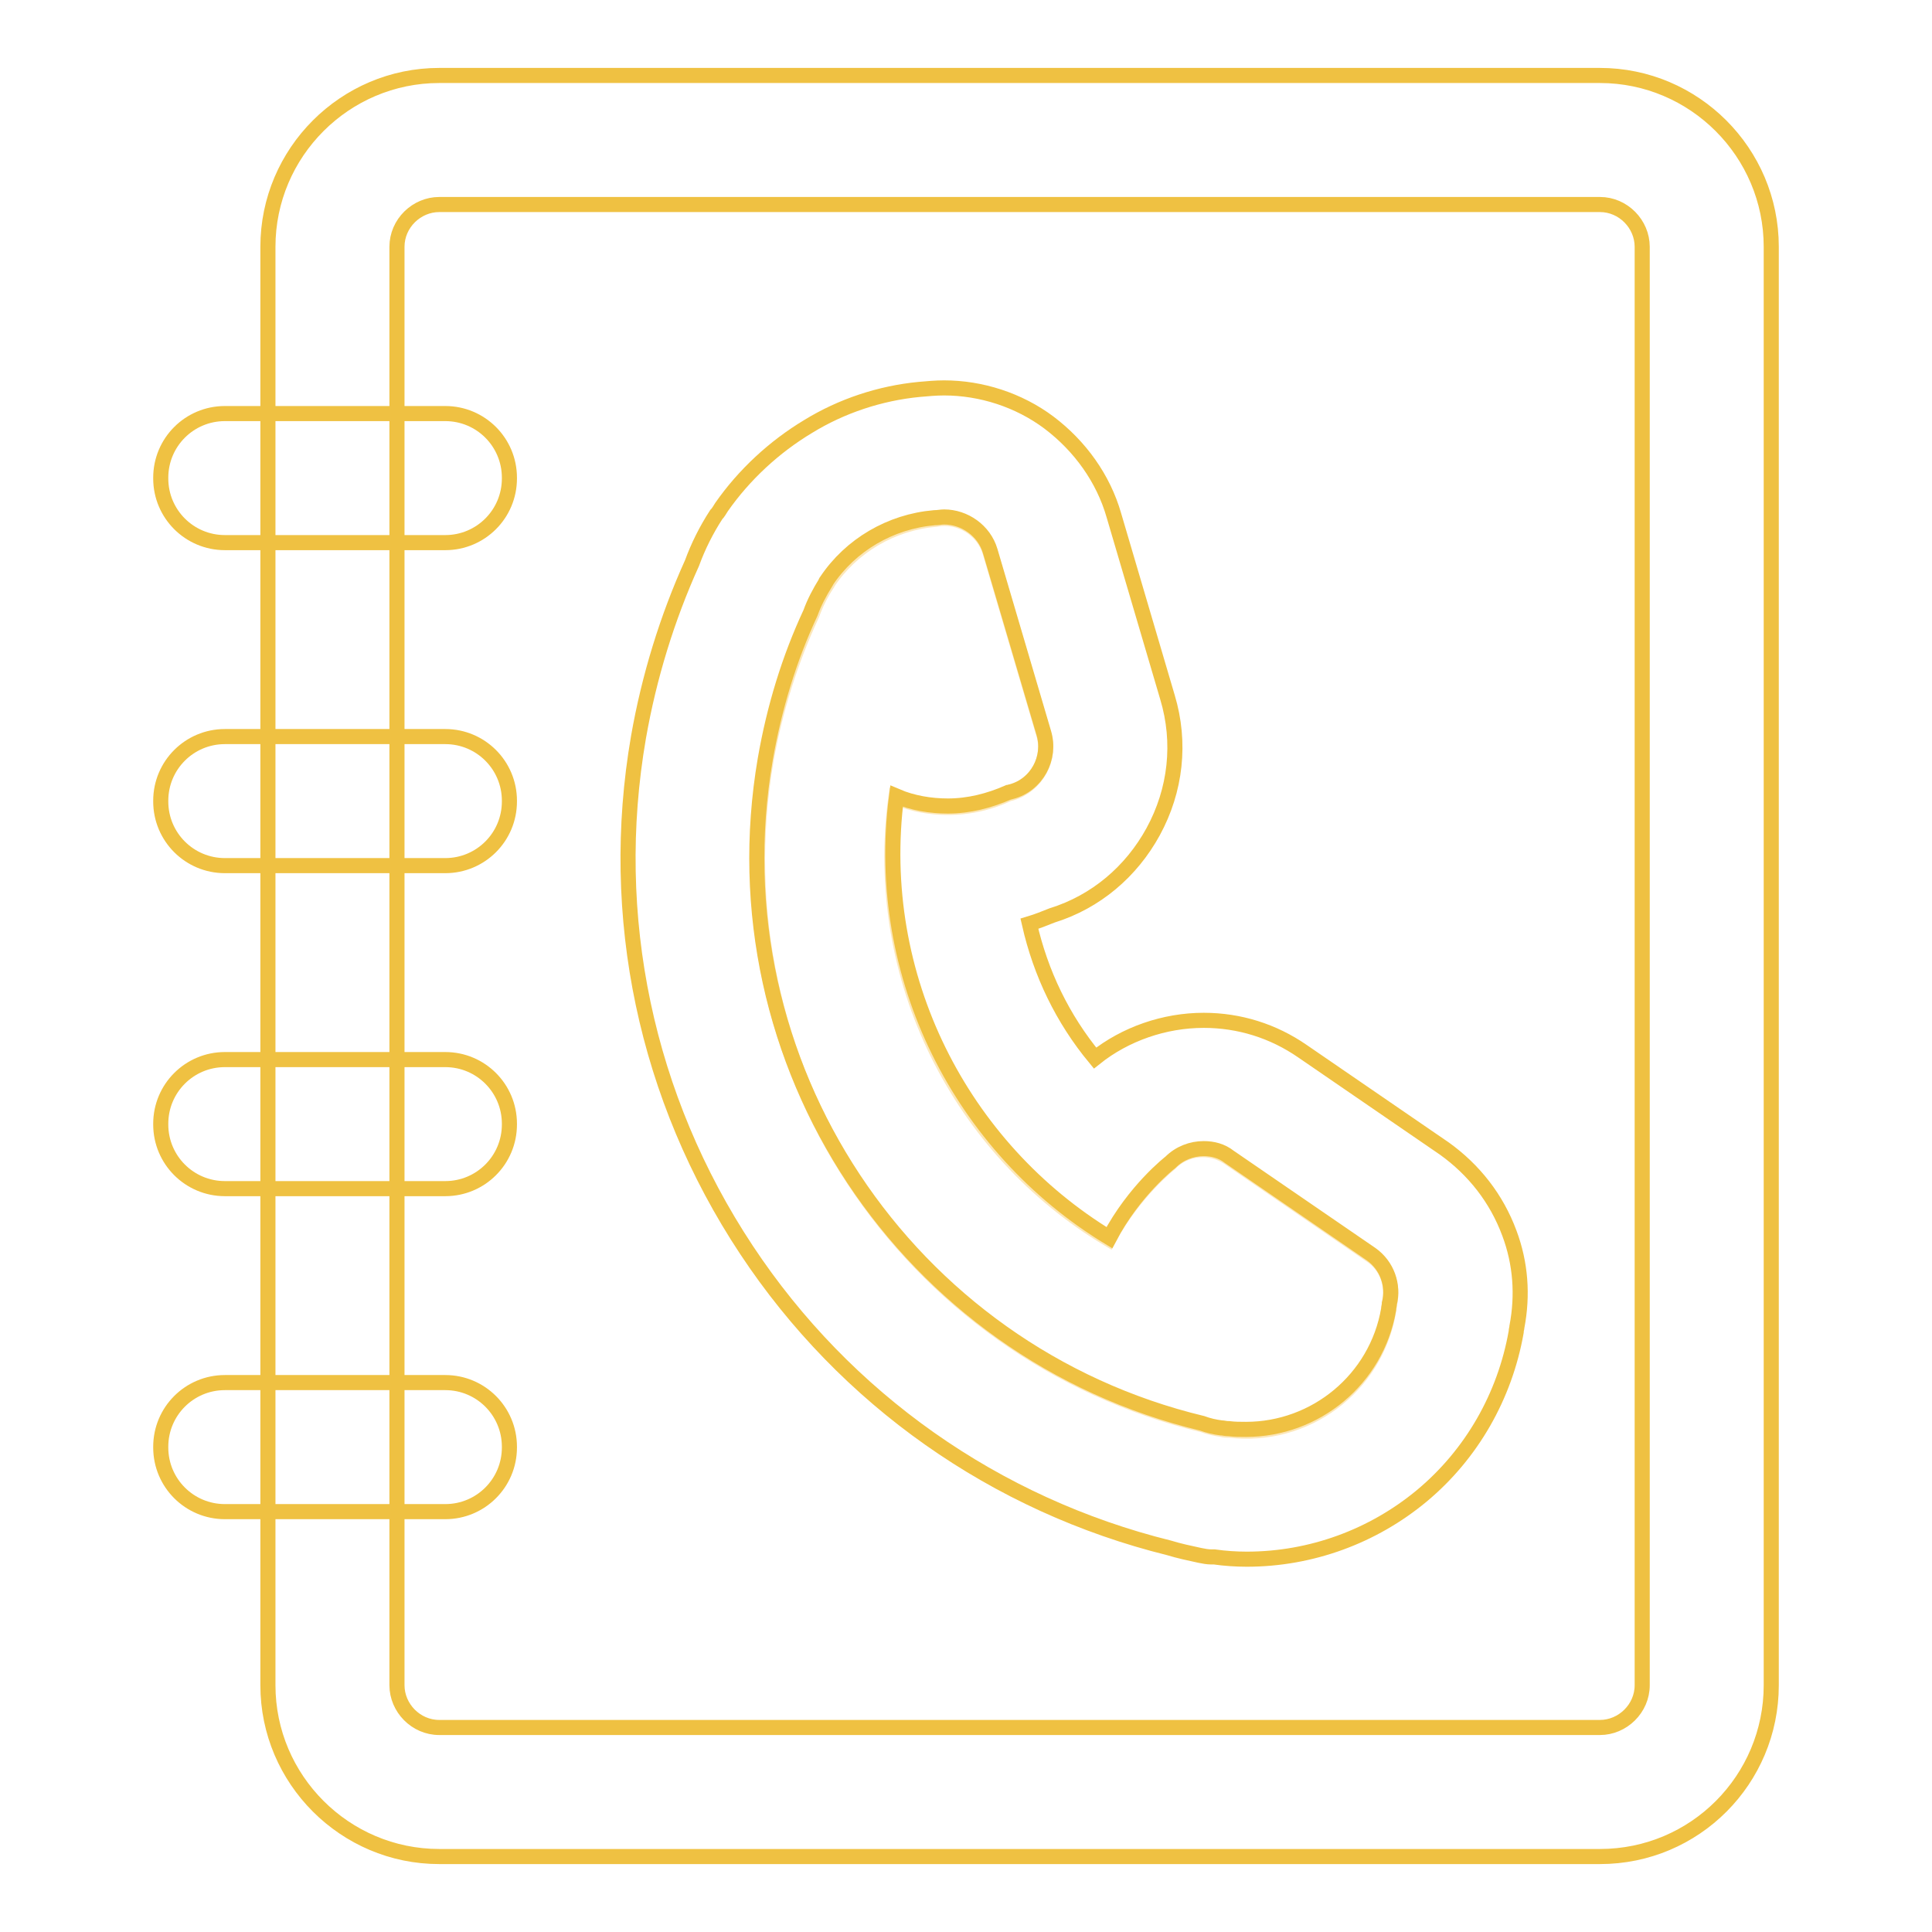
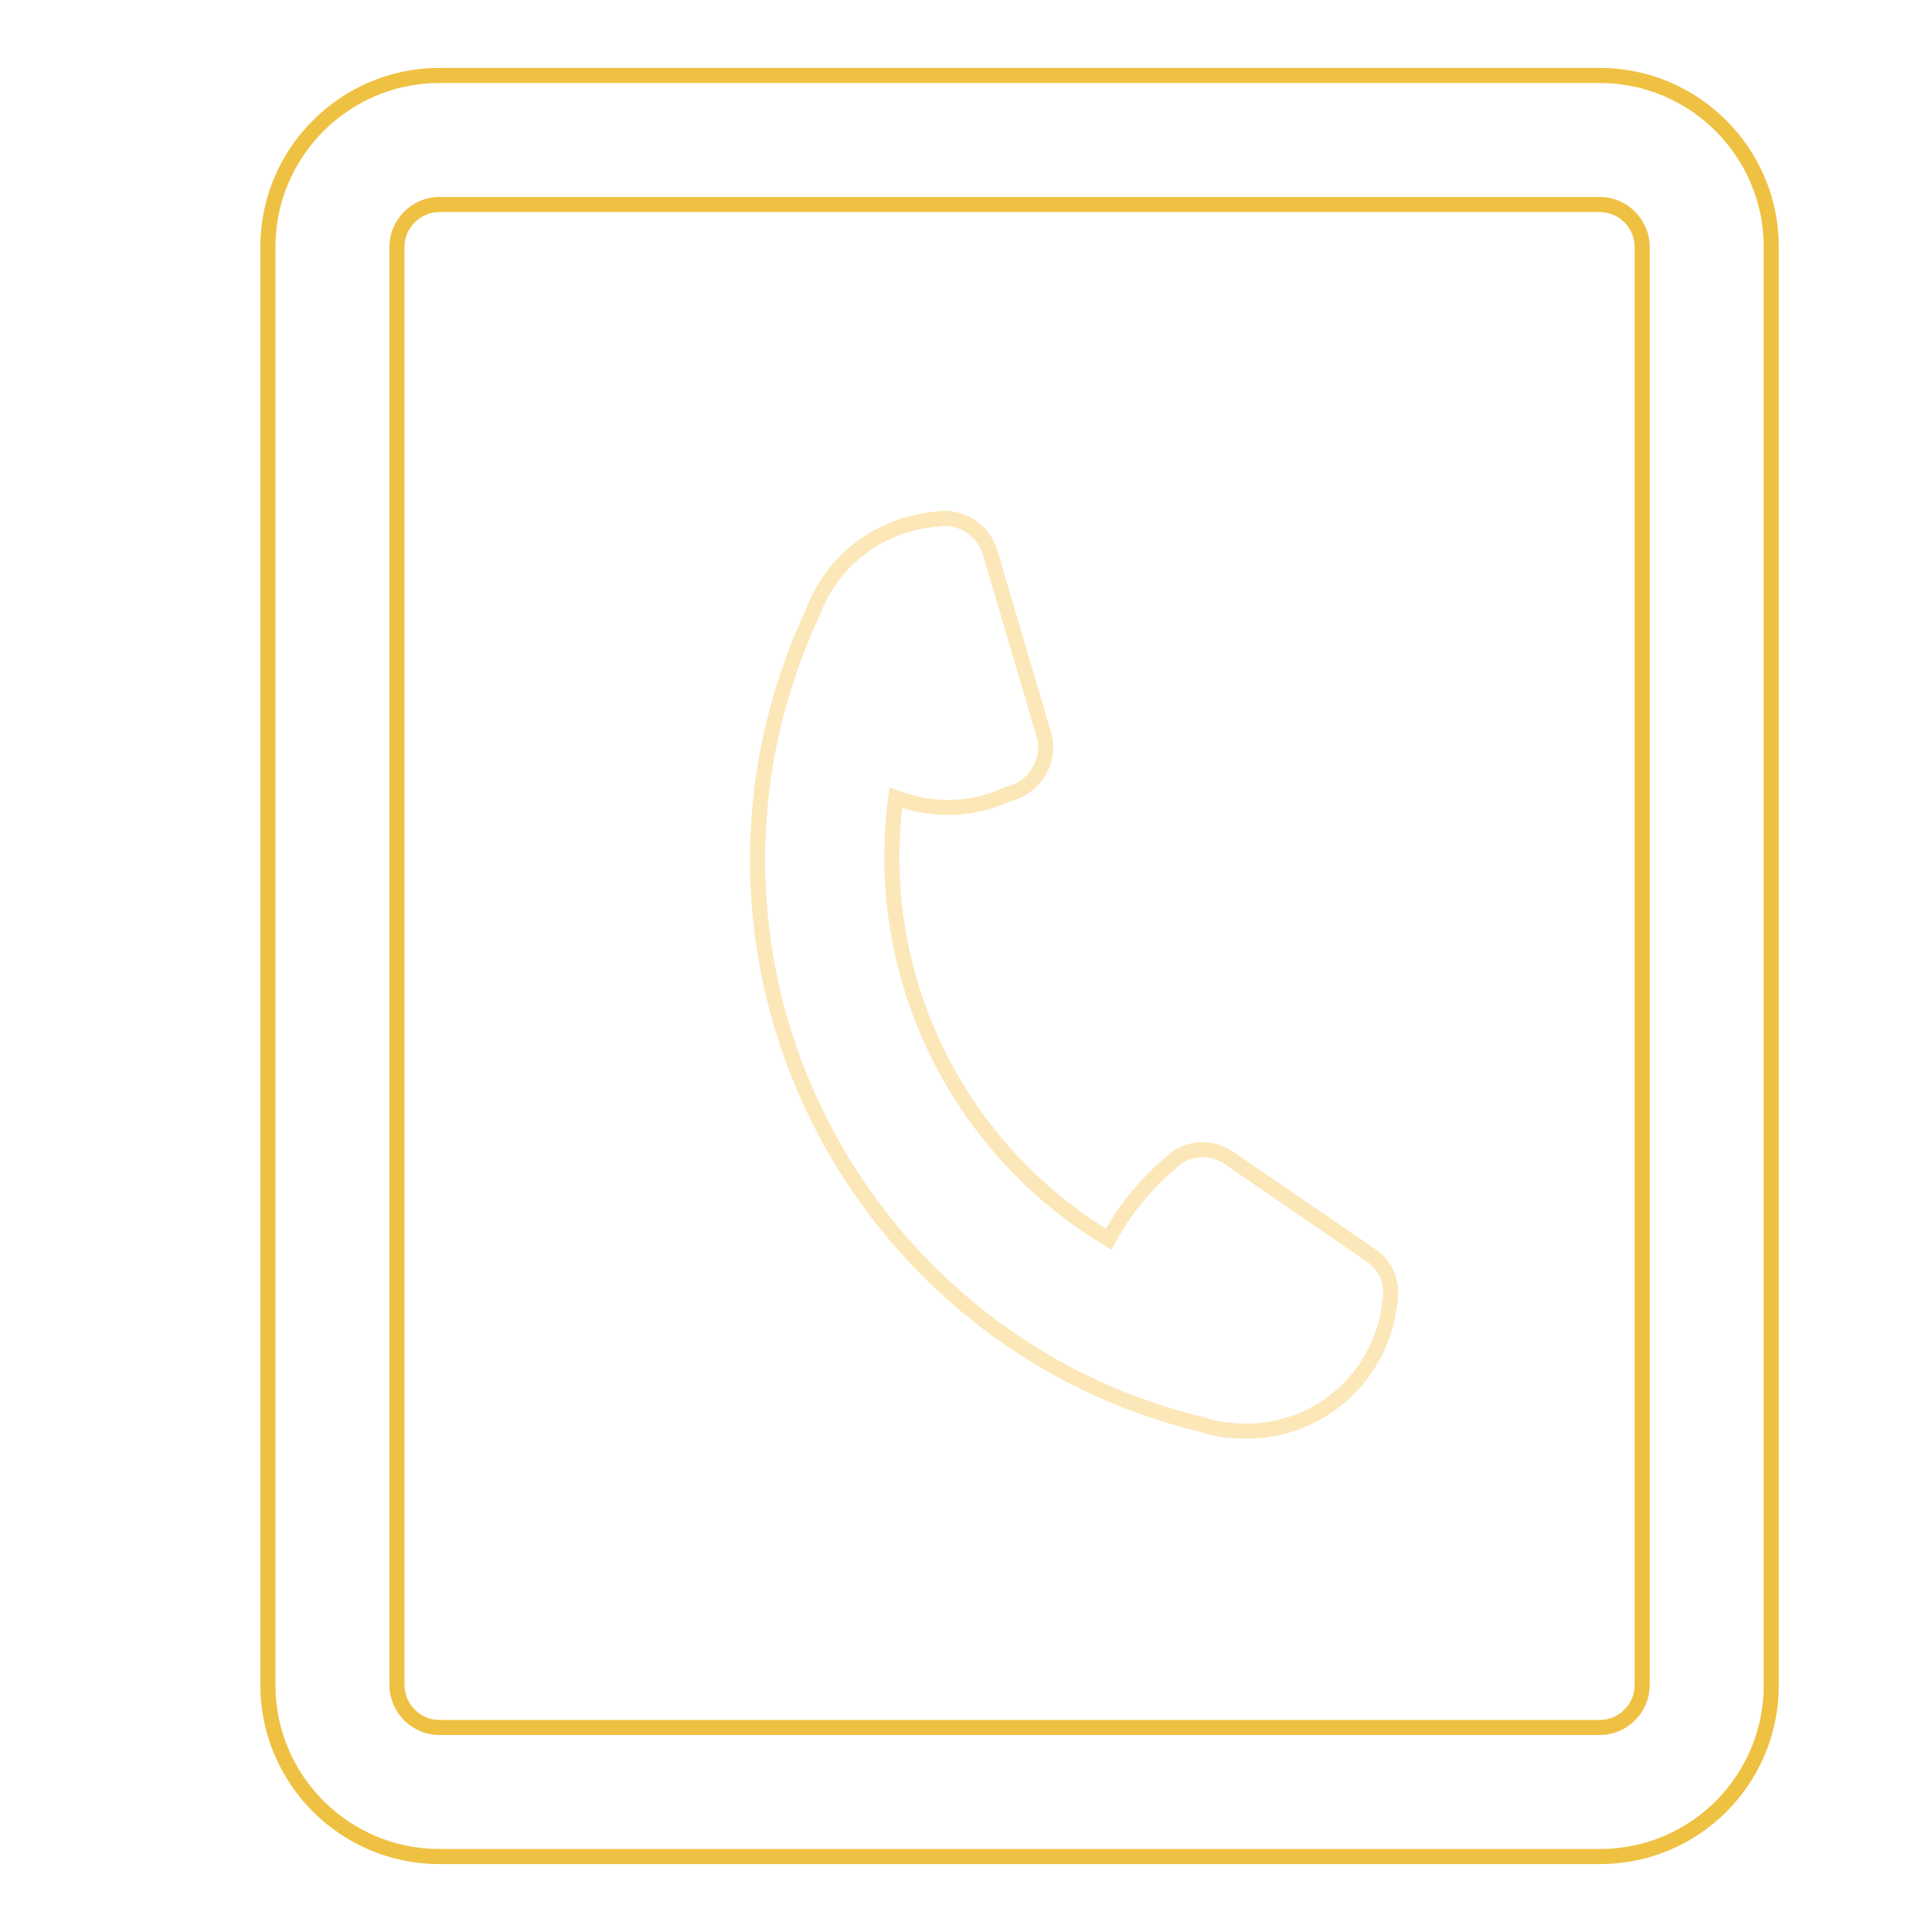
<svg xmlns="http://www.w3.org/2000/svg" version="1.1" x="0px" y="0px" viewBox="0 0 256 256" enable-background="new 0 0 256 256" xml:space="preserve">
  <g>
    <path stroke-width="2" fill-opacity="0" stroke="#efc142" d="M212,246H58.2c-12.5,0-22.7-10.2-22.7-22.7V32.7C35.5,20.2,45.7,10,58.2,10H212c12.5,0,22.7,10.2,22.7,22.7 v190.6C234.7,235.8,224.6,246,212,246z M58.2,27.1c-3,0-5.6,2.5-5.6,5.6v190.6c0,3,2.5,5.6,5.6,5.6H212c3,0,5.6-2.5,5.6-5.6V32.7 c0-3-2.5-5.6-5.6-5.6H58.2z" />
-     <path stroke-width="2" fill-opacity="0" stroke="#efc142" d="M59,71.9H29.8c-4.7,0-8.5-3.8-8.5-8.5v-0.1c0-4.7,3.8-8.5,8.5-8.5H59c4.7,0,8.5,3.8,8.5,8.5v0.1 C67.5,68.1,63.7,71.9,59,71.9z M59,114.7H29.8c-4.7,0-8.5-3.8-8.5-8.5v-0.1c0-4.7,3.8-8.5,8.5-8.5H59c4.7,0,8.5,3.8,8.5,8.5v0.1 C67.5,110.9,63.7,114.7,59,114.7z M59,157.5H29.8c-4.7,0-8.5-3.8-8.5-8.5v-0.1c0-4.7,3.8-8.5,8.5-8.5H59c4.7,0,8.5,3.8,8.5,8.5v0.1 C67.5,153.7,63.7,157.5,59,157.5z M59,200.3H29.8c-4.7,0-8.5-3.8-8.5-8.5v-0.1c0-4.7,3.8-8.5,8.5-8.5H59c4.7,0,8.5,3.8,8.5,8.5v0.1 C67.5,196.5,63.7,200.3,59,200.3z" />
    <path stroke-width="2" fill-opacity="0" stroke="#fce7b9" d="M181.6,166.3l-18.8-12.9c-2.5-1.7-5.8-1.3-7.8,0.8c0,0-4.8,3.8-8.1,10c-19.7-11.8-31.4-34.5-28.2-58.5 c1.2,0.4,2.4,0.8,3.6,1c4,0.7,7.9,0.1,11.3-1.5c0.1,0,0.2-0.1,0.4-0.1l0,0c3.3-1,5.3-4.5,4.3-7.8l-7.1-24.1c-0.9-3.1-4.1-5-7.2-4.4 c-5.8,0.5-11.1,3.6-14.3,8.4c0,0-0.1,0.1-0.1,0.2c-0.8,1.2-1.5,2.6-2,4c-2.8,6-4.9,12.6-6.1,19.4c-6.9,40.3,18.7,78.6,57.9,88 c0.8,0.3,1.7,0.5,2.5,0.6c0.3,0.1,0.6,0.1,0.9,0.1c0,0,0.1,0,0.1,0c10.1,1.2,19.4-5.7,21.1-15.8c0-0.3,0.1-0.5,0.1-0.8 C184.7,170.4,183.8,167.7,181.6,166.3z" />
-     <path stroke-width="2" fill-opacity="0" stroke="#efc142" d="M125.1,68.5c2.7,0,5.3,1.8,6.1,4.5l7.1,24.1c1,3.3-0.9,6.9-4.3,7.8l0,0c-0.1,0-0.3,0.1-0.4,0.1 c-2.5,1.1-5.2,1.8-8,1.8c-2.3,0-4.7-0.4-6.8-1.3c-3.1,23.9,8.6,46.6,28.2,58.5c3.3-6.3,8.1-10,8.1-10c1.2-1.2,2.8-1.8,4.4-1.8 c1.2,0,2.4,0.3,3.4,1.1l18.8,12.9c2.1,1.5,3,4.1,2.4,6.5c0,0.3-0.1,0.5-0.1,0.8c-1.6,9.3-9.7,15.9-18.9,15.9c-0.8,0-1.5,0-2.3-0.1 c0,0-0.1,0-0.1,0c-0.3,0-0.6-0.1-0.9-0.1c-0.8-0.1-1.7-0.3-2.5-0.6c-39.1-9.4-64.8-47.7-57.9-88c1.2-6.9,3.2-13.4,6-19.4 c0.5-1.4,1.2-2.7,2-4c0-0.1,0.1-0.2,0.1-0.2c3.2-4.8,8.5-7.9,14.3-8.4C124.3,68.6,124.7,68.5,125.1,68.5 M125.1,51.4L125.1,51.4 c-1.1,0-2.2,0.1-3.3,0.2c-5.2,0.5-10.3,2.2-14.7,4.9c-4.5,2.7-8.5,6.4-11.5,10.7c-0.2,0.3-0.4,0.7-0.7,1c-1.3,2-2.4,4.2-3.2,6.4 c-3.3,7.3-5.7,15.1-7.1,23.1c-4.1,23.7,1,47.8,14.3,67.9c13.1,19.8,33,33.8,56,39.5c1.3,0.4,2.7,0.7,4.1,1c0.5,0.1,1,0.2,1.5,0.2 l0,0l0.1,0l0.3,0c1.4,0.2,2.9,0.3,4.3,0.3c8.5,0,16.7-3,23.2-8.4c6.6-5.5,11-13.2,12.5-21.7c0-0.3,0.1-0.5,0.1-0.7 c0.8-4.2,0.5-8.4-1-12.4c-1.7-4.6-4.7-8.4-8.6-11.2l-18.8-12.9c-3.9-2.7-8.4-4.1-13.1-4.1c-5.2,0-10.4,1.8-14.4,5 c-4.3-5.2-7.2-11.2-8.7-17.8c1-0.3,2-0.7,3-1.1c5.8-1.8,10.5-5.8,13.4-11.1c3-5.5,3.7-11.8,1.9-17.8l-7.1-24.1 c-1.4-4.9-4.5-9.2-8.6-12.3C135,53,130,51.4,125.1,51.4L125.1,51.4z" />
  </g>
</svg>